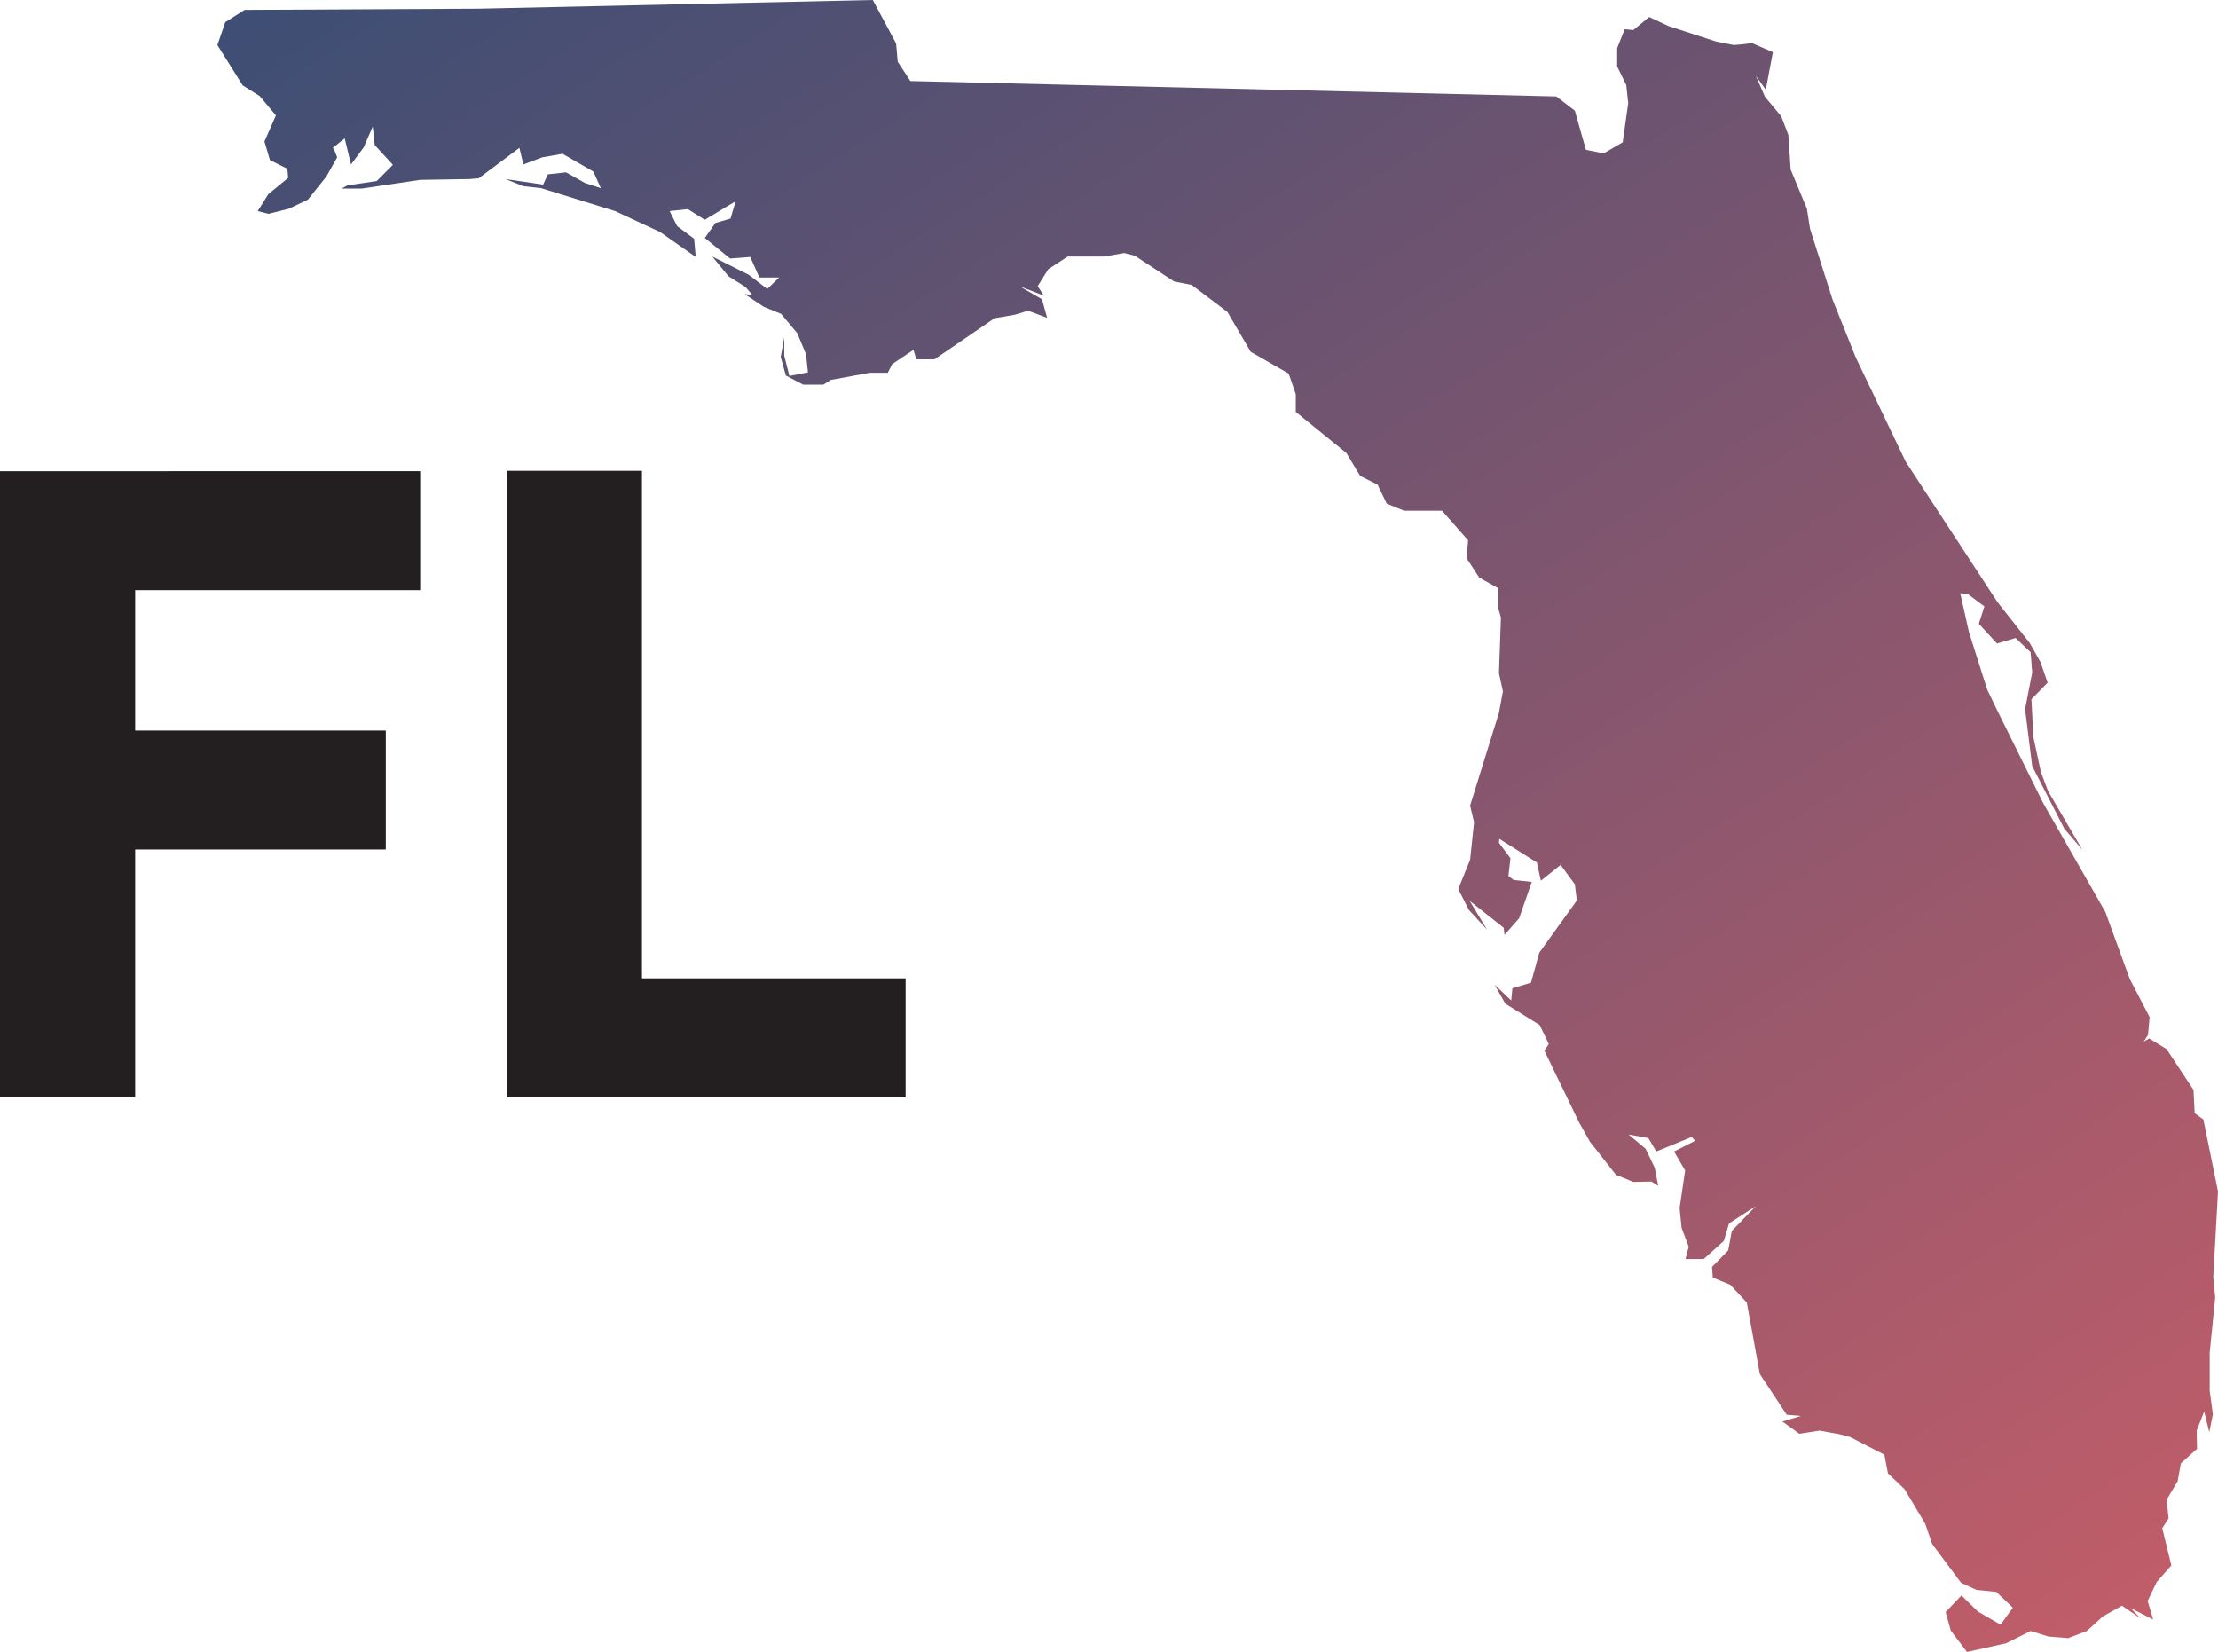
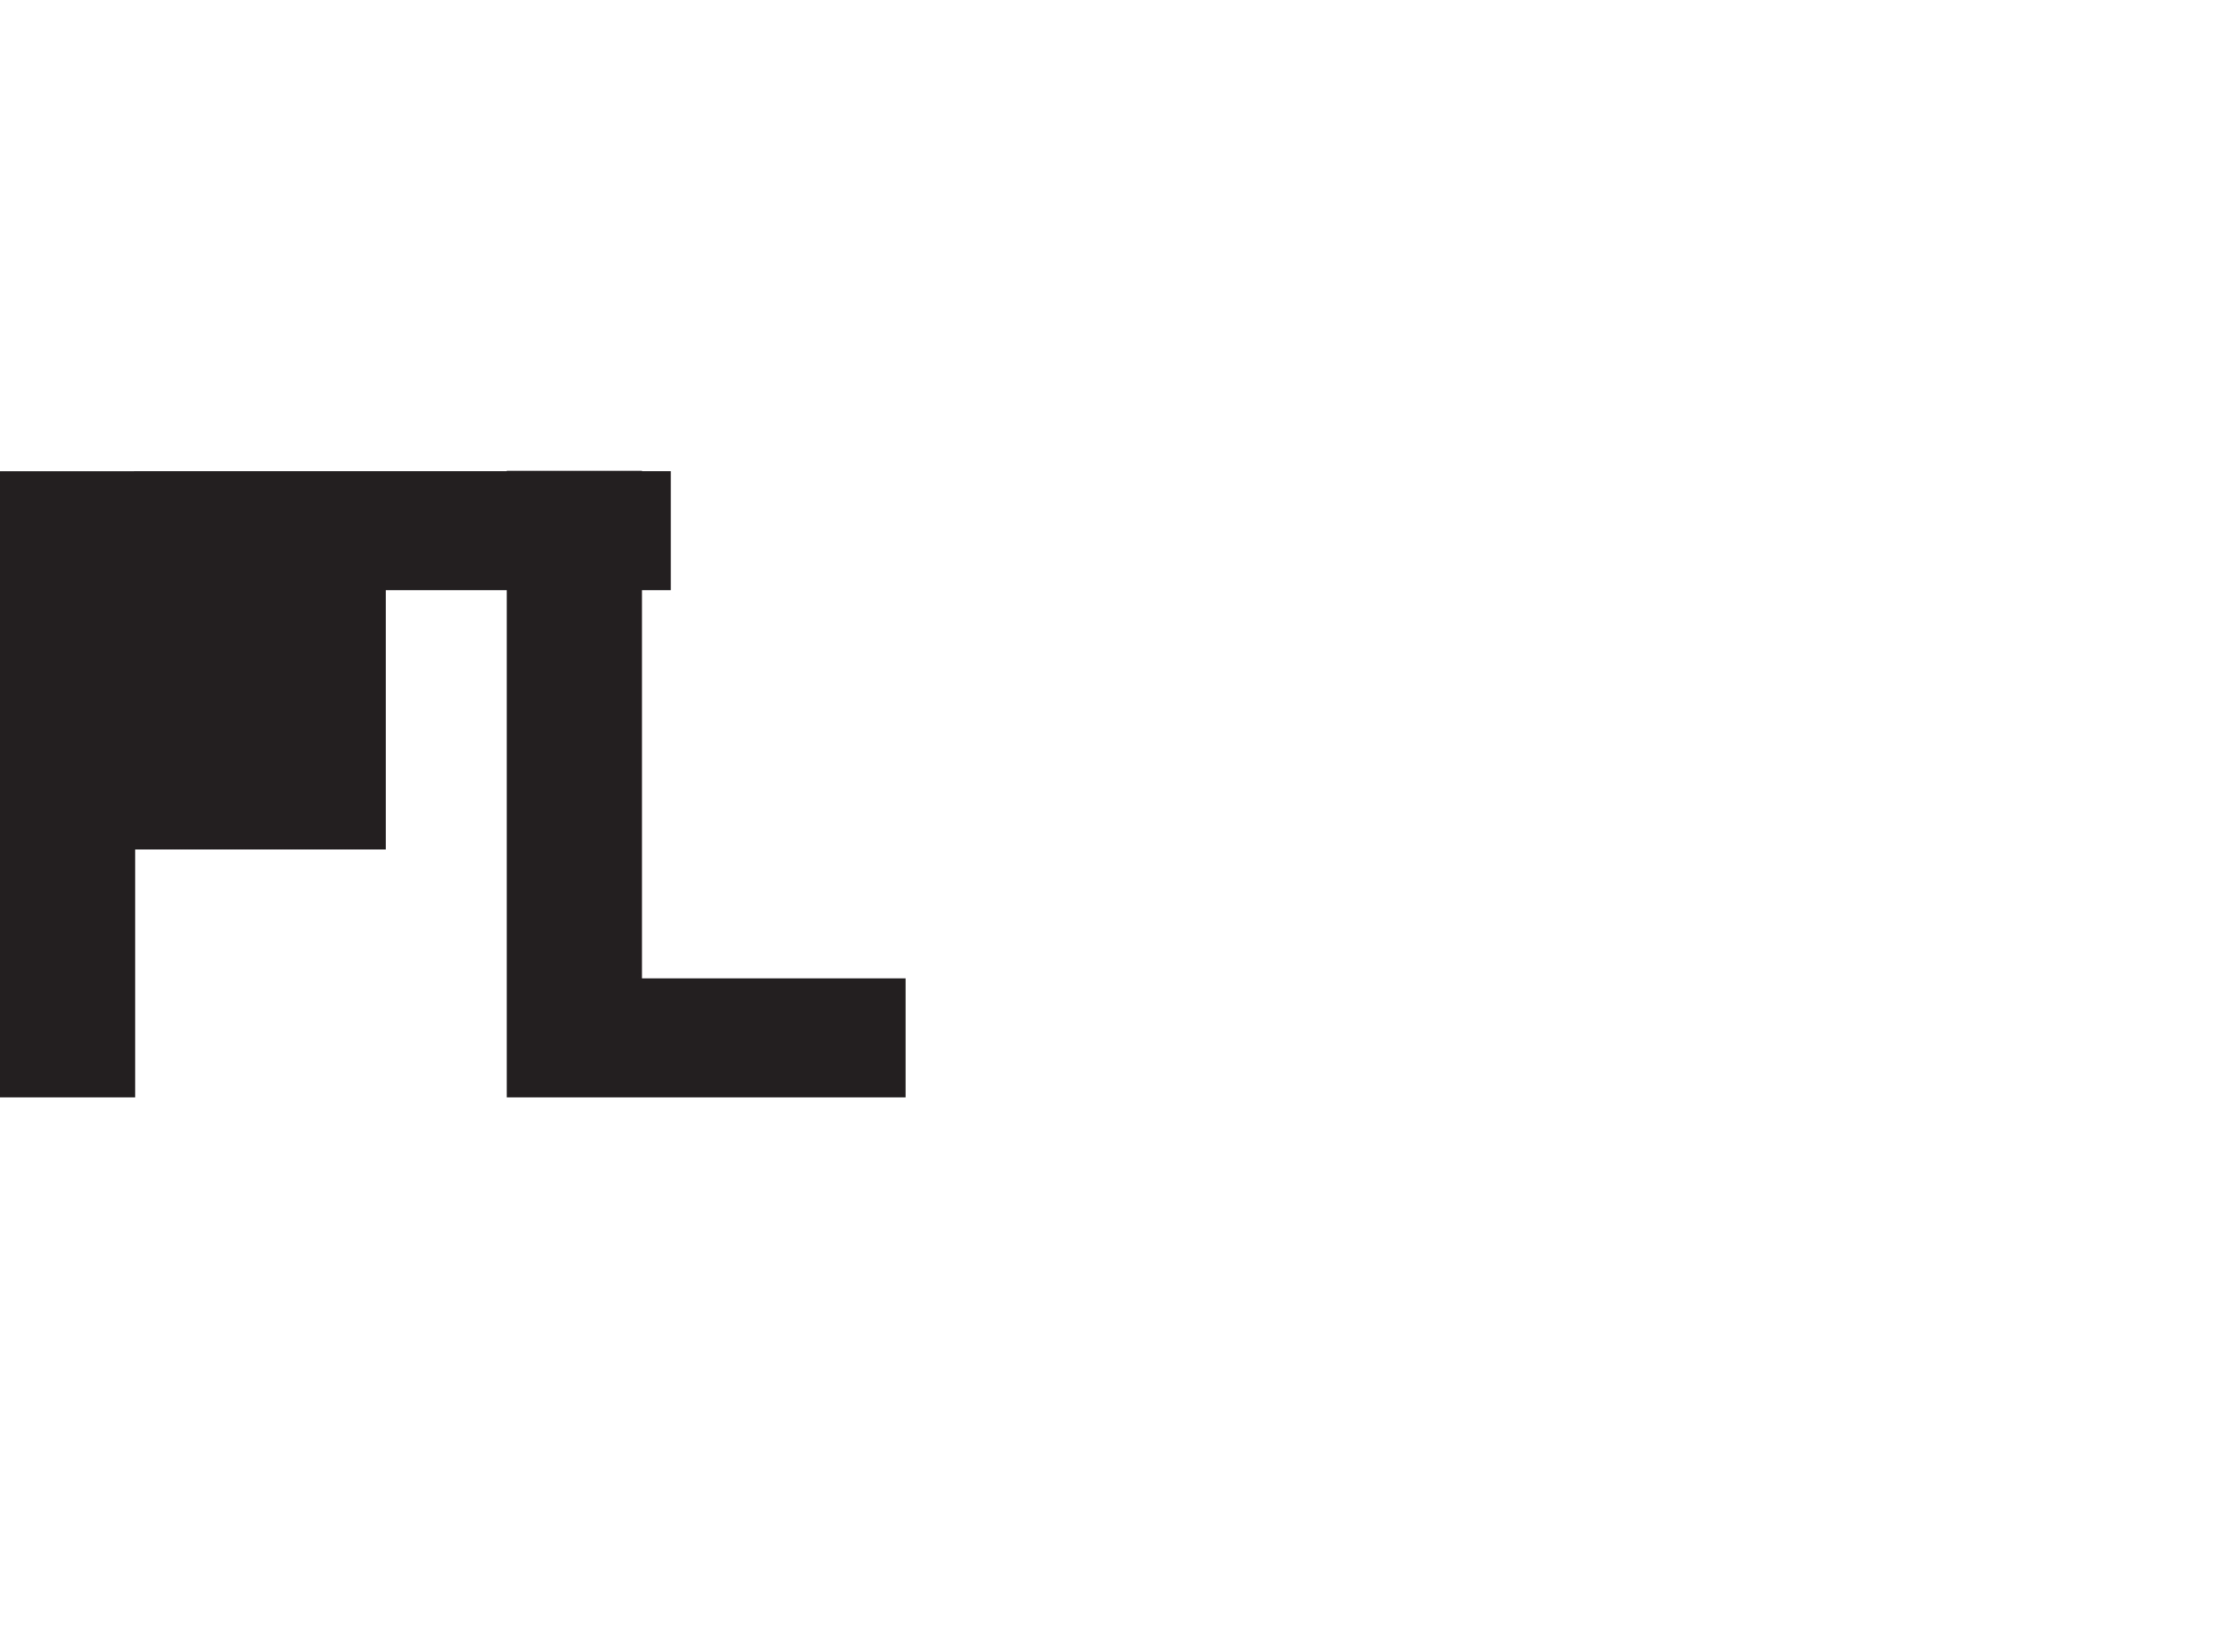
<svg xmlns="http://www.w3.org/2000/svg" viewBox="0 0 56.11 41.79">
  <title>Florida State Map</title>
  <defs>
    <style>.e{fill:url(#d);}.f{fill:#231f20;}</style>
    <linearGradient id="d" x1="18.49" y1="-7.74" x2="51.41" y2="42.95" gradientTransform="matrix(1, 0, 0, 1, 0, 0)" gradientUnits="userSpaceOnUse">
      <stop offset="0" stop-color="#3e4e74" />
      <stop offset="1" stop-color="#c15d69" />
    </linearGradient>
  </defs>
  <g id="a" />
  <g id="b">
    <g id="c">
-       <polygon class="e" points="6.83 4.05 6.69 3.58 6.98 2.92 6.57 2.43 6.14 2.16 5.5 1.14 5.7 .56 6.19 .25 12.11 .22 22.08 0 22.67 1.1 22.71 1.56 23.03 2.05 39.37 2.44 39.84 2.8 40.12 3.79 40.57 3.88 41.05 3.6 41.19 2.61 41.14 2.15 40.91 1.68 40.91 1.22 41.1 .74 41.32 .76 41.72 .43 42.21 .66 43.41 1.05 43.86 1.14 44.09 1.12 44.32 1.09 44.85 1.32 44.67 2.27 44.42 1.92 44.65 2.45 45.06 2.94 45.24 3.41 45.3 4.29 45.71 5.28 45.79 5.79 46.36 7.58 46.95 9.05 48.21 11.68 50.53 15.23 51.35 16.27 51.62 16.75 51.8 17.27 51.39 17.69 51.44 18.65 51.63 19.53 51.81 20.01 52.68 21.5 52.22 20.96 51.41 19.38 51.23 17.94 51.41 17.01 51.37 16.5 50.99 16.14 50.52 16.28 50.06 15.78 50.2 15.34 49.77 15.02 49.59 15.01 49.81 15.99 50.27 17.44 50.5 17.92 51.69 20.32 53.26 23.07 53.88 24.77 54.38 25.73 54.34 26.18 54.23 26.35 54.37 26.27 54.81 26.54 55.49 27.57 55.52 28.16 55.74 28.32 56.11 30.14 55.99 32.31 56.04 32.82 55.9 34.22 55.9 35.18 55.98 35.78 55.89 36.23 55.76 35.71 55.57 36.19 55.58 36.65 55.17 37.02 55.09 37.47 54.81 37.94 54.86 38.41 54.7 38.66 54.93 39.6 54.56 40.02 54.33 40.5 54.47 40.97 53.9 40.68 54.15 40.94 53.68 40.62 53.2 40.89 52.79 41.26 52.32 41.44 51.82 41.4 51.37 41.26 50.75 41.57 49.76 41.79 49.35 41.25 49.22 40.78 49.62 40.36 50.04 40.77 50.61 41.1 50.92 40.67 50.5 40.27 50 40.22 49.61 40.04 48.88 39.06 48.7 38.54 48.18 37.67 47.76 37.27 47.67 36.8 46.8 36.35 46.53 36.28 46.03 36.19 45.52 36.27 45.09 35.96 45.56 35.82 45.2 35.79 44.52 34.76 44.19 32.95 43.77 32.5 43.33 32.32 43.31 32.05 43.72 31.63 43.81 31.14 44.42 30.51 43.74 30.95 43.61 31.39 43.1 31.85 42.64 31.85 42.72 31.54 42.54 31.06 42.49 30.56 42.63 29.61 42.35 29.13 42.88 28.86 42.8 28.76 41.9 29.13 41.7 28.79 41.2 28.7 41.63 29.06 41.86 29.54 41.95 30 41.78 29.89 41.32 29.9 40.88 29.72 40.22 28.88 39.95 28.4 39.07 26.58 39.18 26.41 38.95 25.93 38.08 25.39 37.81 24.91 38.23 25.31 38.26 25 38.73 24.86 38.94 24.1 39.89 22.78 39.84 22.37 39.48 21.88 38.98 22.28 38.88 21.82 37.93 21.22 37.92 21.32 38.21 21.71 38.16 22.16 38.29 22.26 38.75 22.31 38.43 23.23 38.06 23.65 38.04 23.47 37.18 22.79 37.62 23.52 37.16 23.02 36.89 22.49 37.19 21.75 37.29 20.8 37.19 20.38 37.92 18.03 38.02 17.49 37.92 17.03 37.97 15.62 37.9 15.38 37.9 14.88 37.42 14.61 37.1 14.12 37.14 13.67 36.48 12.92 35.52 12.92 35.08 12.74 34.85 12.26 34.41 12.04 34.06 11.46 32.78 10.42 32.78 9.97 32.6 9.45 31.64 8.9 31.05 7.89 30.15 7.21 29.7 7.12 28.71 6.47 28.44 6.4 27.93 6.49 27.01 6.49 26.52 6.81 26.25 7.24 26.41 7.48 25.79 7.24 26.36 7.57 26.49 8.04 26.01 7.86 25.68 7.96 25.16 8.05 23.64 9.09 23.18 9.09 23.11 8.85 22.57 9.21 22.46 9.43 22 9.43 21.02 9.61 20.83 9.73 20.32 9.73 19.88 9.5 19.75 9.03 19.84 8.54 19.84 9 19.97 9.51 20.44 9.42 20.39 8.96 20.17 8.43 19.76 7.94 19.32 7.76 18.84 7.44 19.03 7.46 18.86 7.26 18.43 6.99 18.02 6.49 18.94 6.95 19.41 7.31 19.71 7.02 19.21 7.02 18.98 6.5 18.47 6.54 17.83 6.02 18.1 5.64 18.48 5.53 18.61 5.09 17.83 5.56 17.4 5.29 16.94 5.34 17.13 5.72 17.56 6.04 17.6 6.5 16.7 5.87 15.56 5.34 13.69 4.76 13.24 4.71 12.79 4.53 13.74 4.67 13.86 4.41 14.32 4.36 14.8 4.63 15.2 4.76 15.01 4.34 14.23 3.89 13.72 3.98 13.24 4.16 13.14 3.74 12.11 4.51 11.87 4.53 10.63 4.55 9.15 4.77 8.64 4.77 8.79 4.69 9.53 4.58 9.94 4.17 9.48 3.67 9.43 3.2 9.2 3.73 8.88 4.16 8.72 3.5 8.42 3.74 8.46 3.8 8.53 3.98 8.26 4.46 7.79 5.05 7.31 5.28 6.79 5.41 6.52 5.34 6.79 4.91 7.29 4.5 7.27 4.27 6.83 4.05 6.83 4.05" />
-       <path class="f" d="M0,27.76H3.42v-6.27h6.34v-3.01H3.42v-3.55h7.21v-3.01H0v15.85H0Zm12.82,0h10.09v-3.01h-6.67V11.91h-3.42v15.85h0Z" />
+       <path class="f" d="M0,27.76H3.42v-6.27h6.34v-3.01v-3.55h7.21v-3.01H0v15.85H0Zm12.82,0h10.09v-3.01h-6.67V11.91h-3.42v15.85h0Z" />
    </g>
  </g>
</svg>